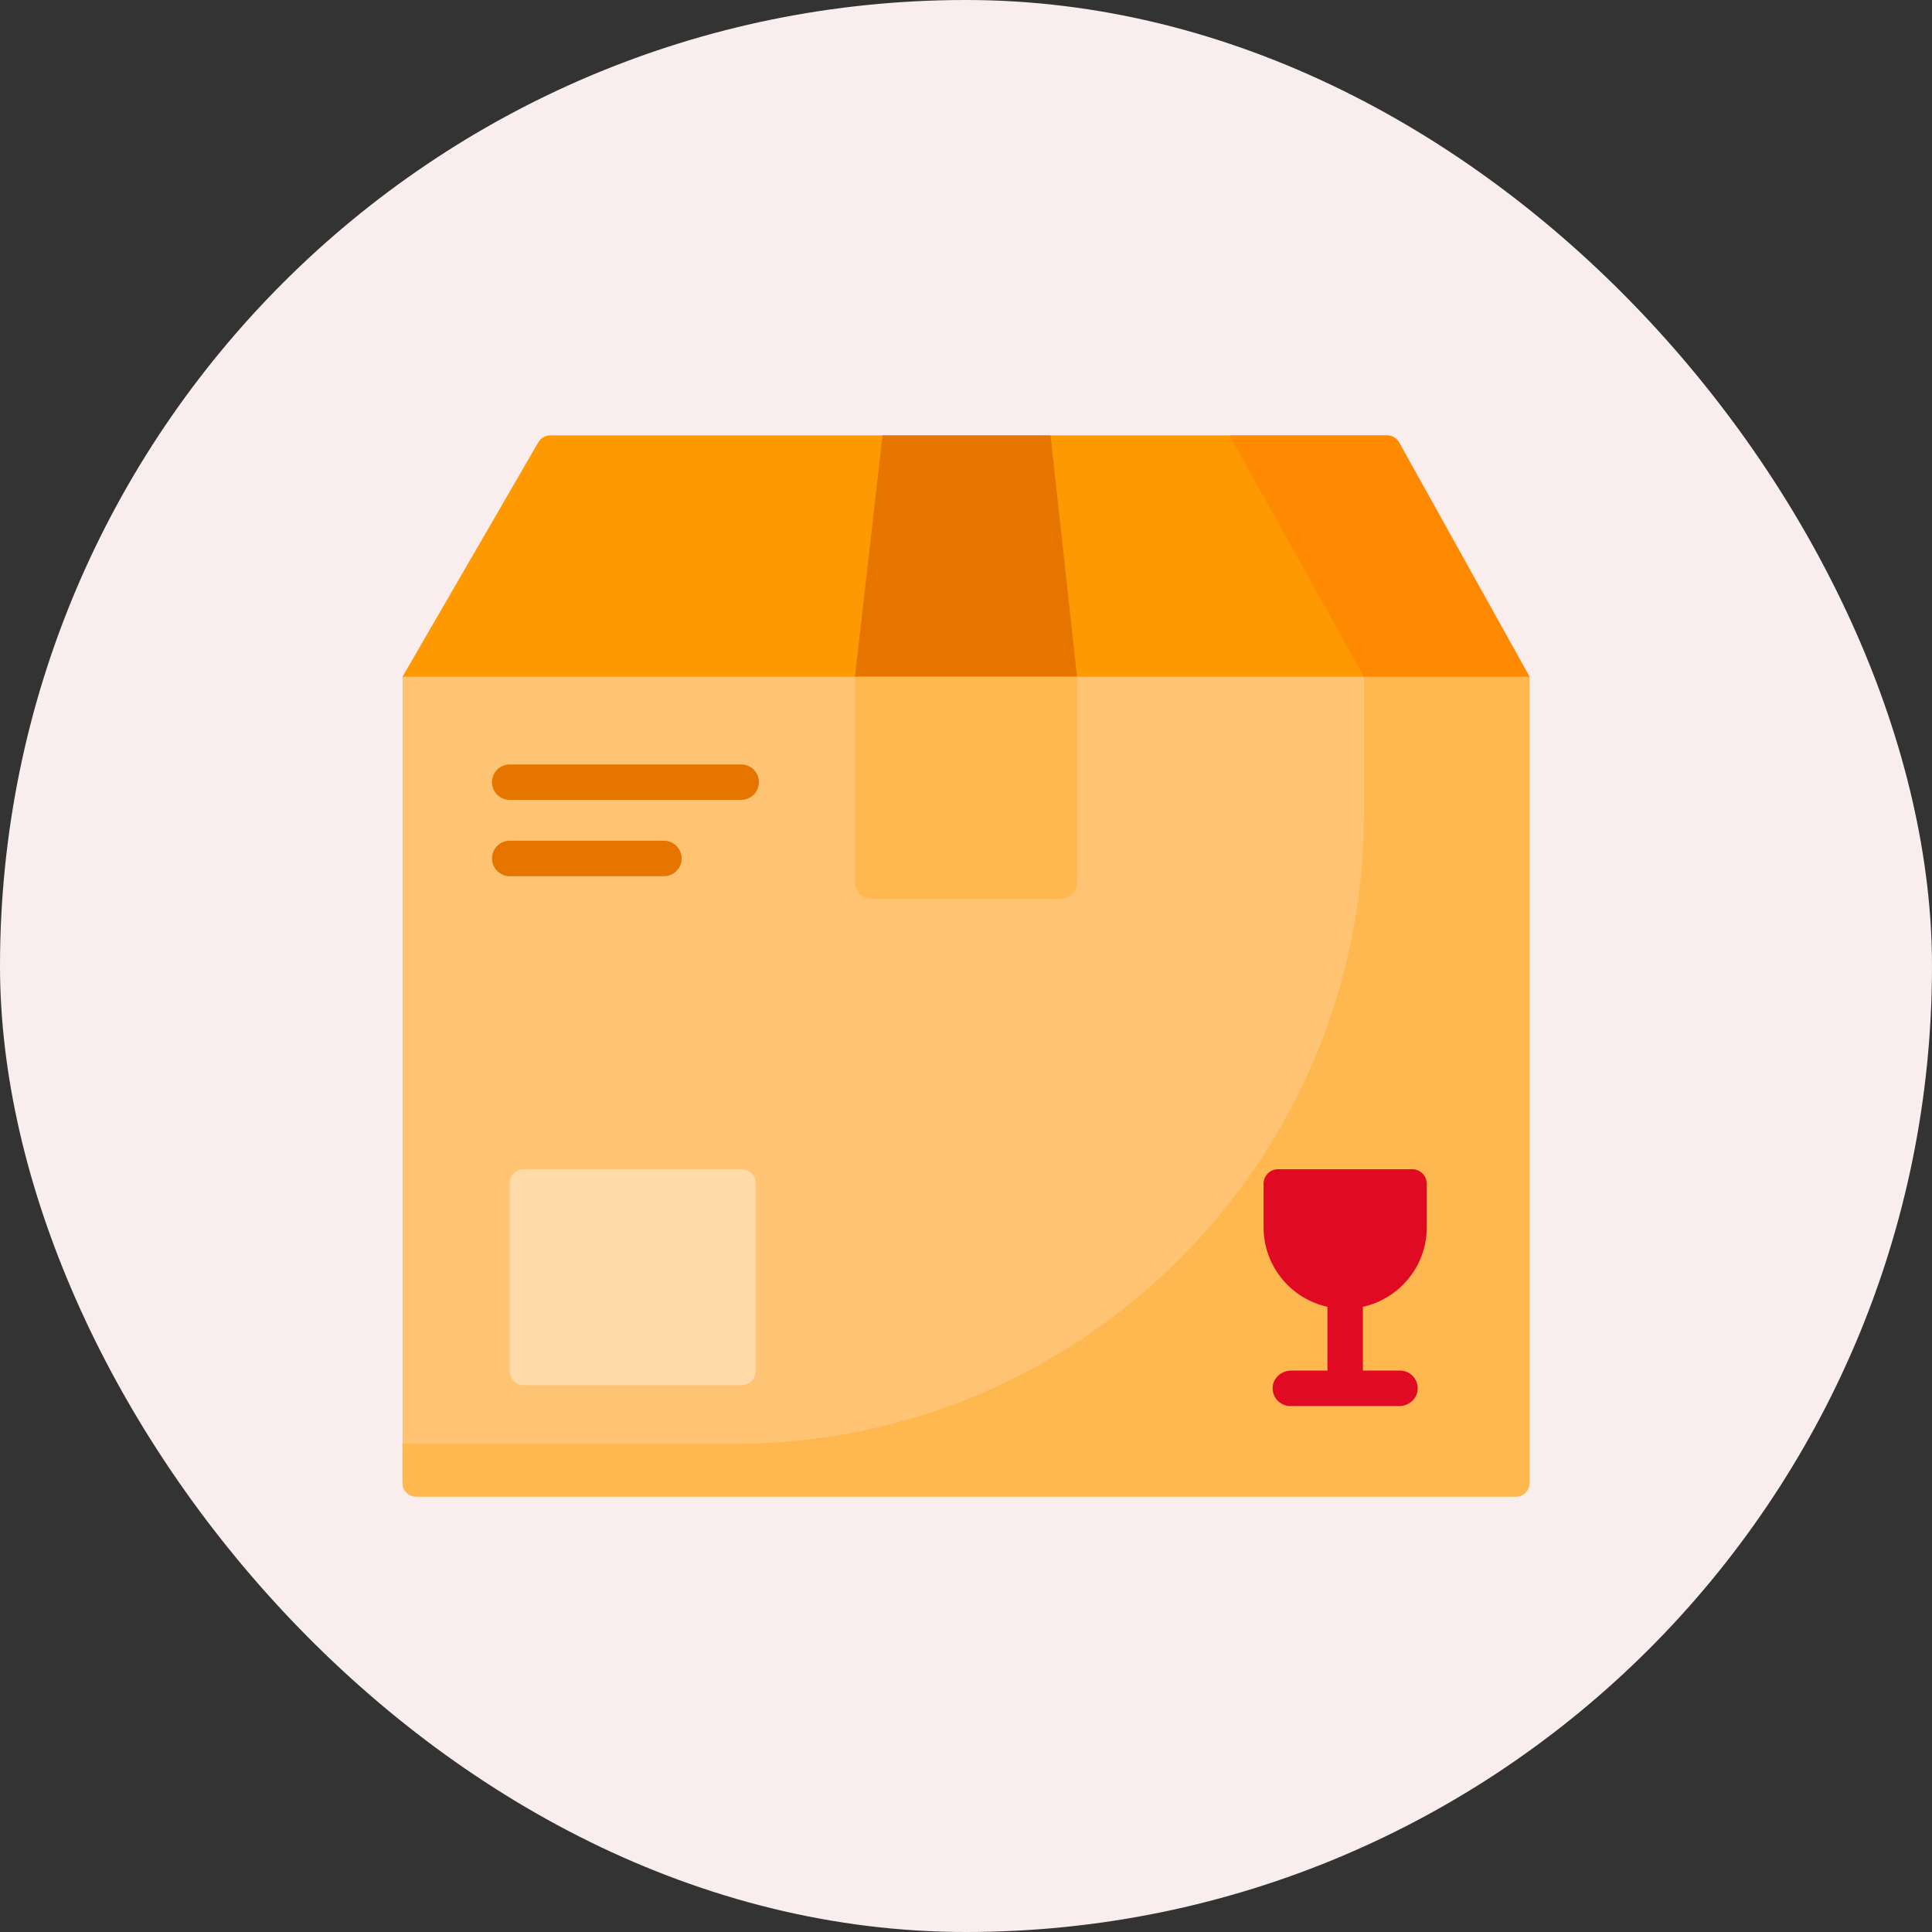
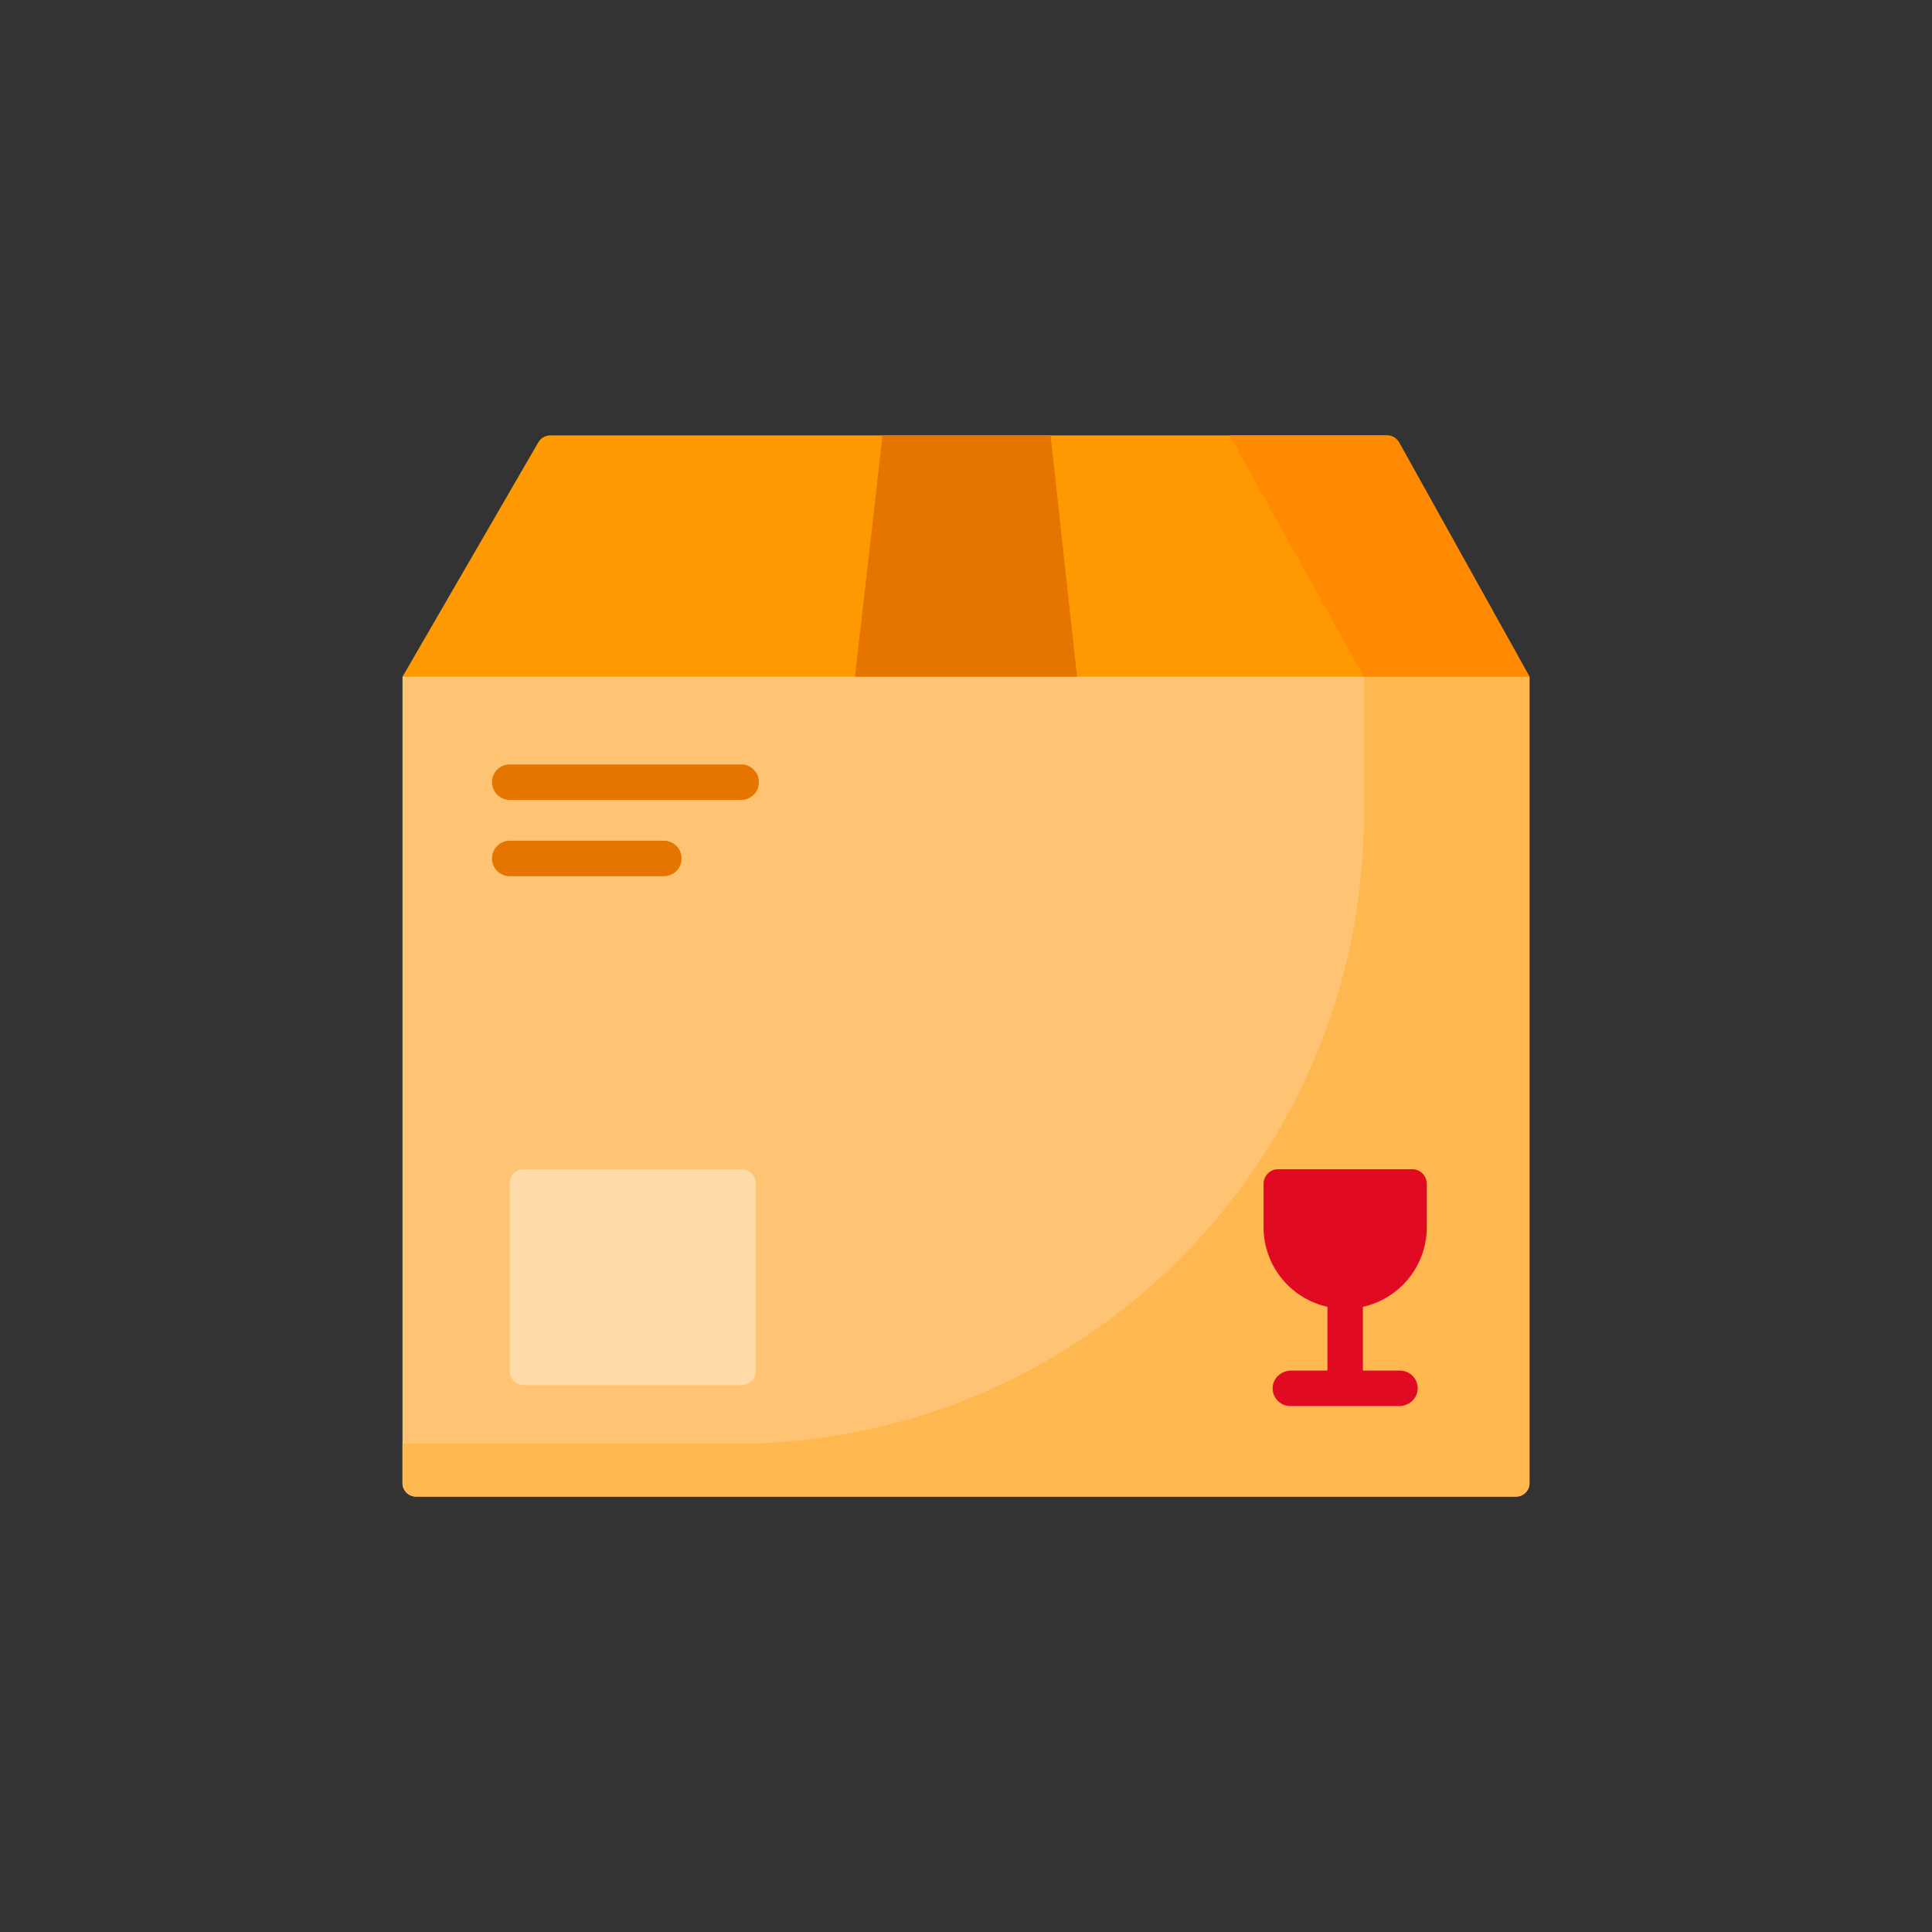
<svg xmlns="http://www.w3.org/2000/svg" width="48" height="48" viewBox="0 0 48 48" fill="none">
  <rect x="0" y="0" width="48" height="48" fill="#333333" stroke="none" />
-   <rect width="48" height="48" rx="24" fill="#FAEDED" />
  <path d="M38 16.813L37.426 17.126L10.334 17.195L10 16.813L13.375 10.988C13.437 10.883 13.55 10.817 13.672 10.817H34.46C34.585 10.817 34.699 10.885 34.76 10.993L38 16.813Z" fill="#FF9901" />
  <path d="M37.664 37.183H10.336C10.15 37.183 10 37.032 10 36.847V16.813H38V36.847C38 37.032 37.85 37.183 37.664 37.183Z" fill="#FFC473" />
  <path d="M33.888 16.813V20.211C33.888 28.86 26.876 35.871 18.227 35.871H10V36.847C10 37.032 10.15 37.183 10.336 37.183H37.664C37.85 37.183 38 37.032 38 36.847V16.813H33.888Z" fill="#FFB74F" />
  <path d="M34.46 10.818H30.548L33.886 16.813H38L34.76 10.994C34.699 10.885 34.585 10.818 34.46 10.818Z" fill="#FF8900" />
  <path d="M26.759 16.813H21.241L21.926 10.818H26.101L26.759 16.813Z" fill="#E67500" />
-   <path d="M26.347 22.331H21.653C21.426 22.331 21.241 22.146 21.241 21.919V16.813H26.759V21.919C26.759 22.146 26.575 22.331 26.347 22.331Z" fill="#FFB74F" />
  <path d="M18.428 34.413H13.009C12.818 34.413 12.664 34.258 12.664 34.068V29.394C12.664 29.203 12.818 29.049 13.009 29.049H18.428C18.618 29.049 18.773 29.203 18.773 29.394V34.068C18.773 34.258 18.618 34.413 18.428 34.413Z" fill="#FFDBA9" />
  <path d="M18.415 19.873H12.664C12.421 19.873 12.223 19.676 12.223 19.433C12.223 19.189 12.421 18.992 12.664 18.992H18.415C18.658 18.992 18.855 19.189 18.855 19.433C18.855 19.676 18.658 19.873 18.415 19.873Z" fill="#E67500" />
  <path d="M16.494 21.769H12.664C12.421 21.769 12.223 21.571 12.223 21.328C12.223 21.085 12.421 20.887 12.664 20.887H16.494C16.738 20.887 16.935 21.085 16.935 21.328C16.935 21.572 16.738 21.769 16.494 21.769Z" fill="#E67500" />
  <path d="M35.448 30.488V29.411C35.448 29.211 35.286 29.049 35.086 29.049H31.754C31.555 29.049 31.393 29.211 31.393 29.411V30.488C31.393 31.458 32.073 32.268 32.982 32.468C32.981 32.484 32.98 32.5 32.98 32.516V34.052H32.077C31.836 34.052 31.625 34.238 31.618 34.479C31.611 34.728 31.811 34.933 32.059 34.933H34.763C35.005 34.933 35.215 34.747 35.222 34.506C35.23 34.256 35.03 34.052 34.782 34.052H33.861V32.516C33.861 32.5 33.86 32.484 33.858 32.468C34.768 32.268 35.448 31.458 35.448 30.488Z" fill="#E10A23" />
</svg>